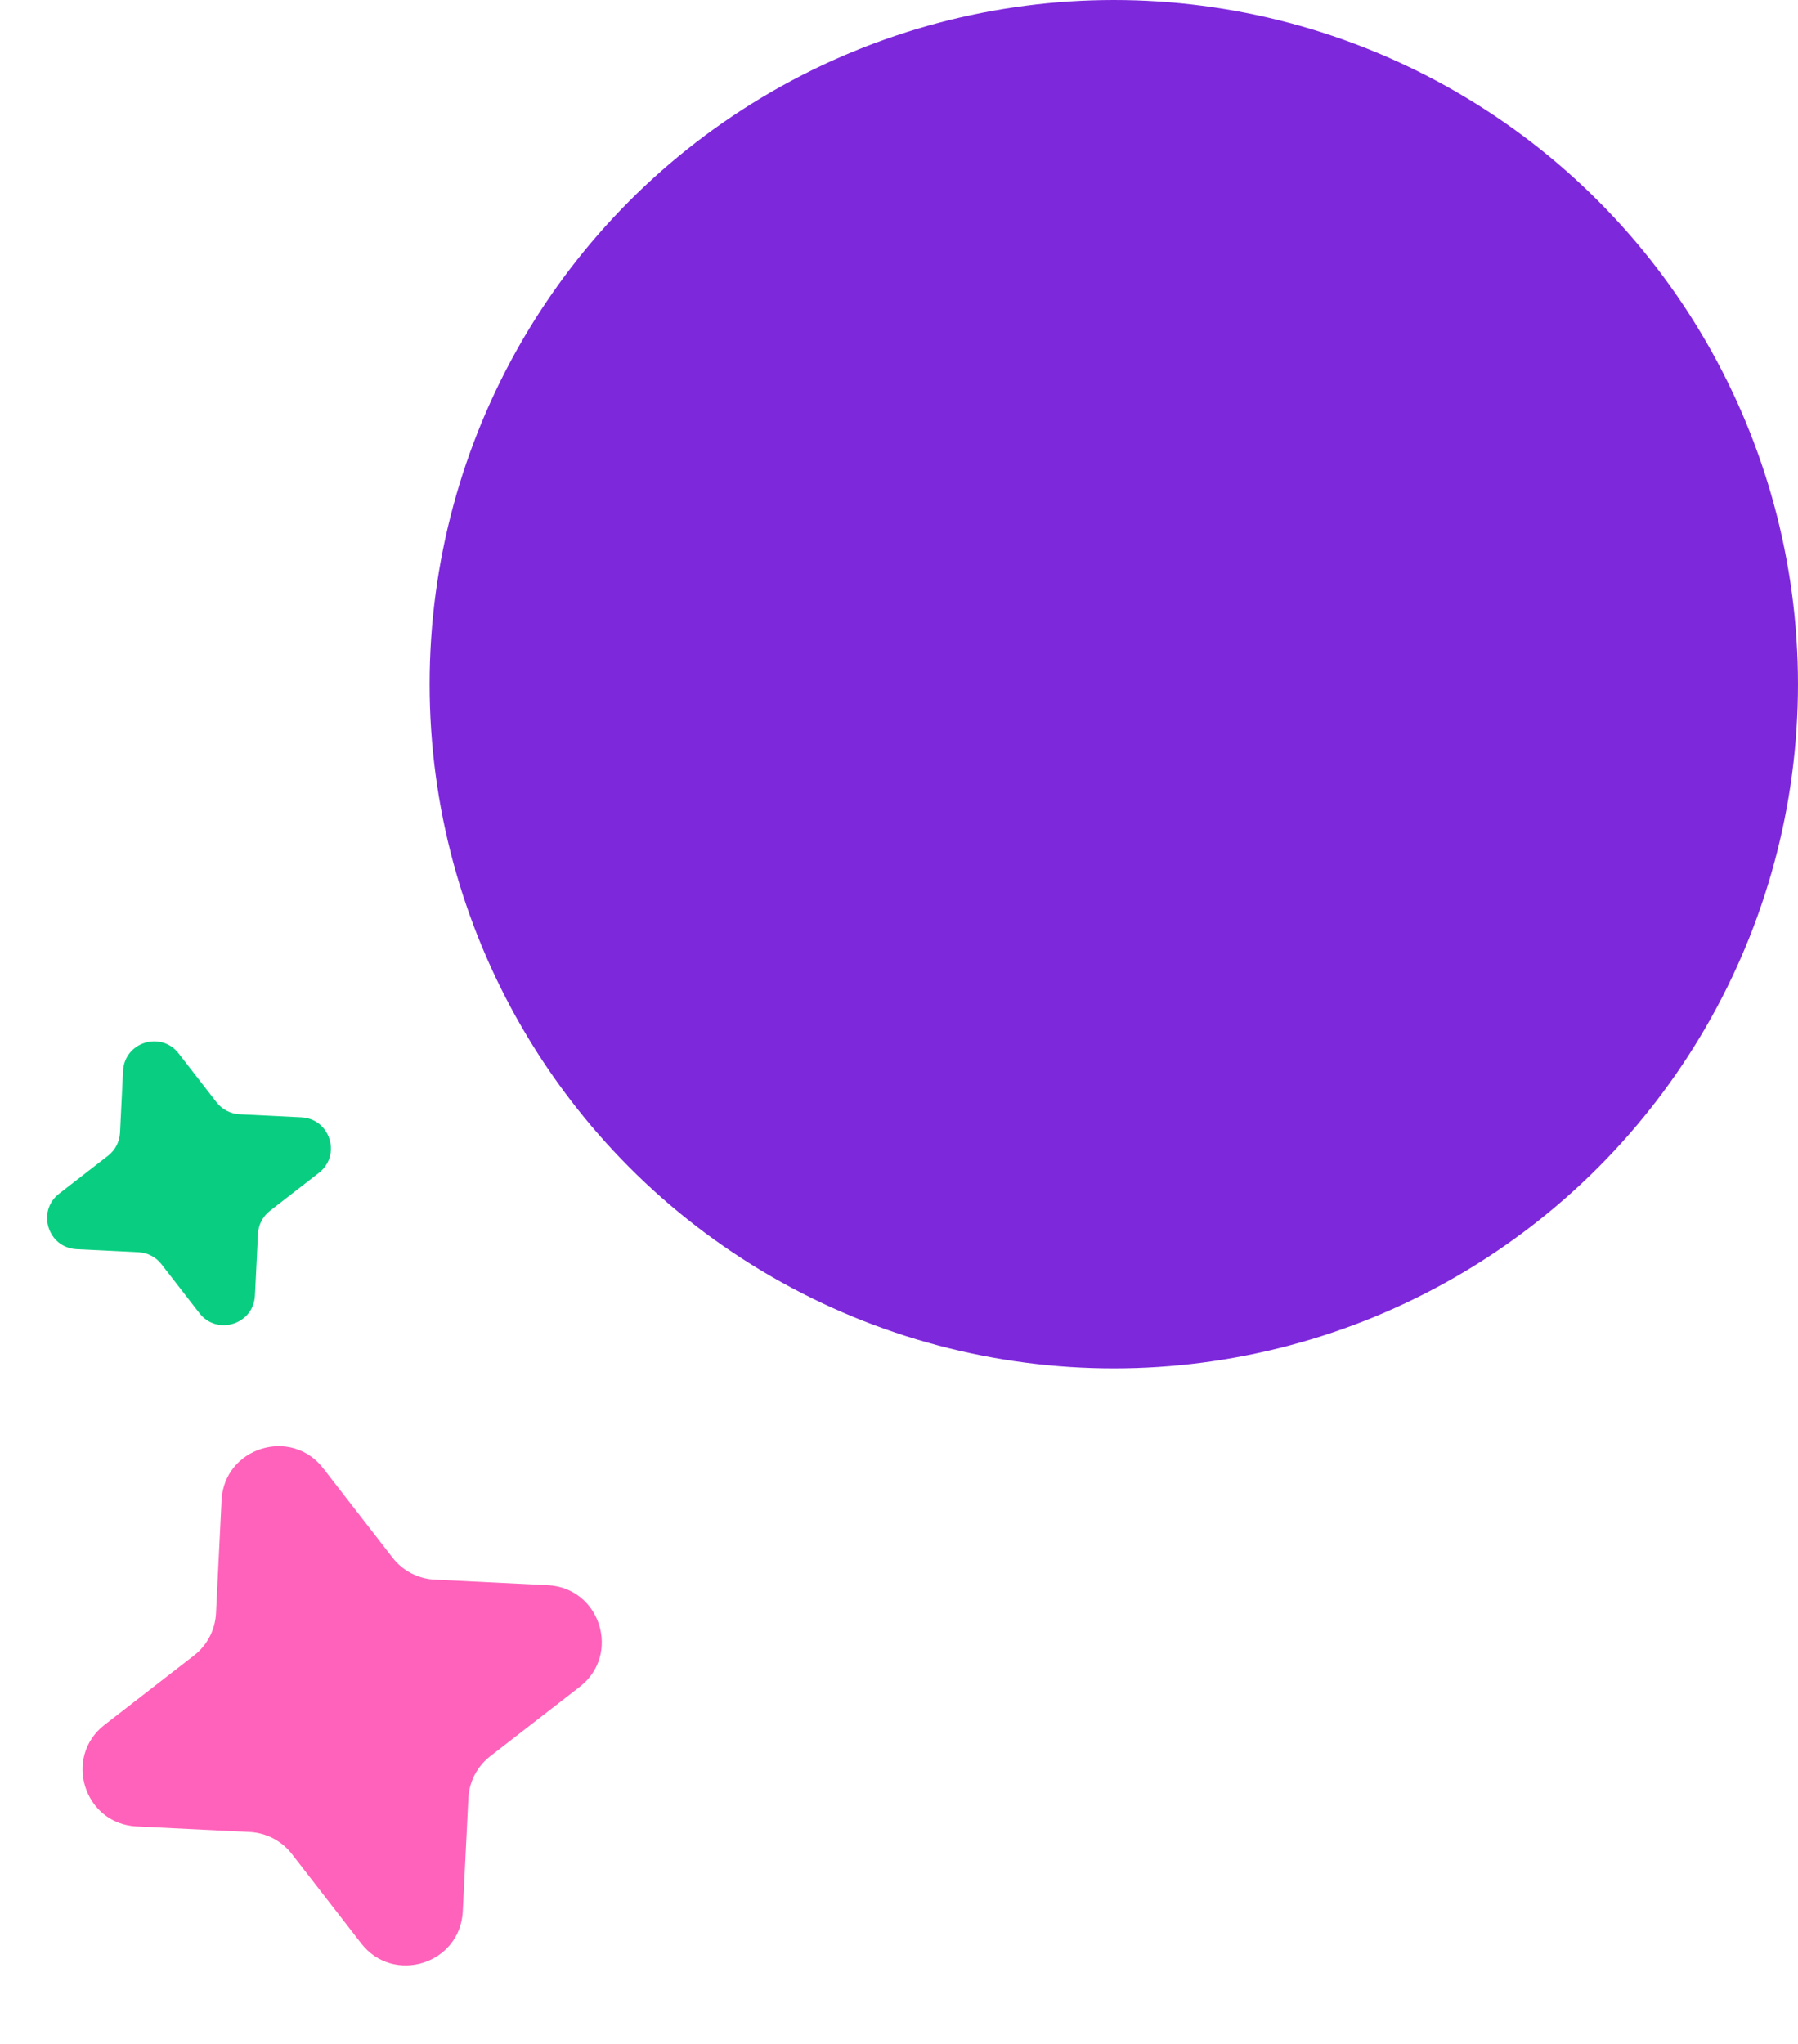
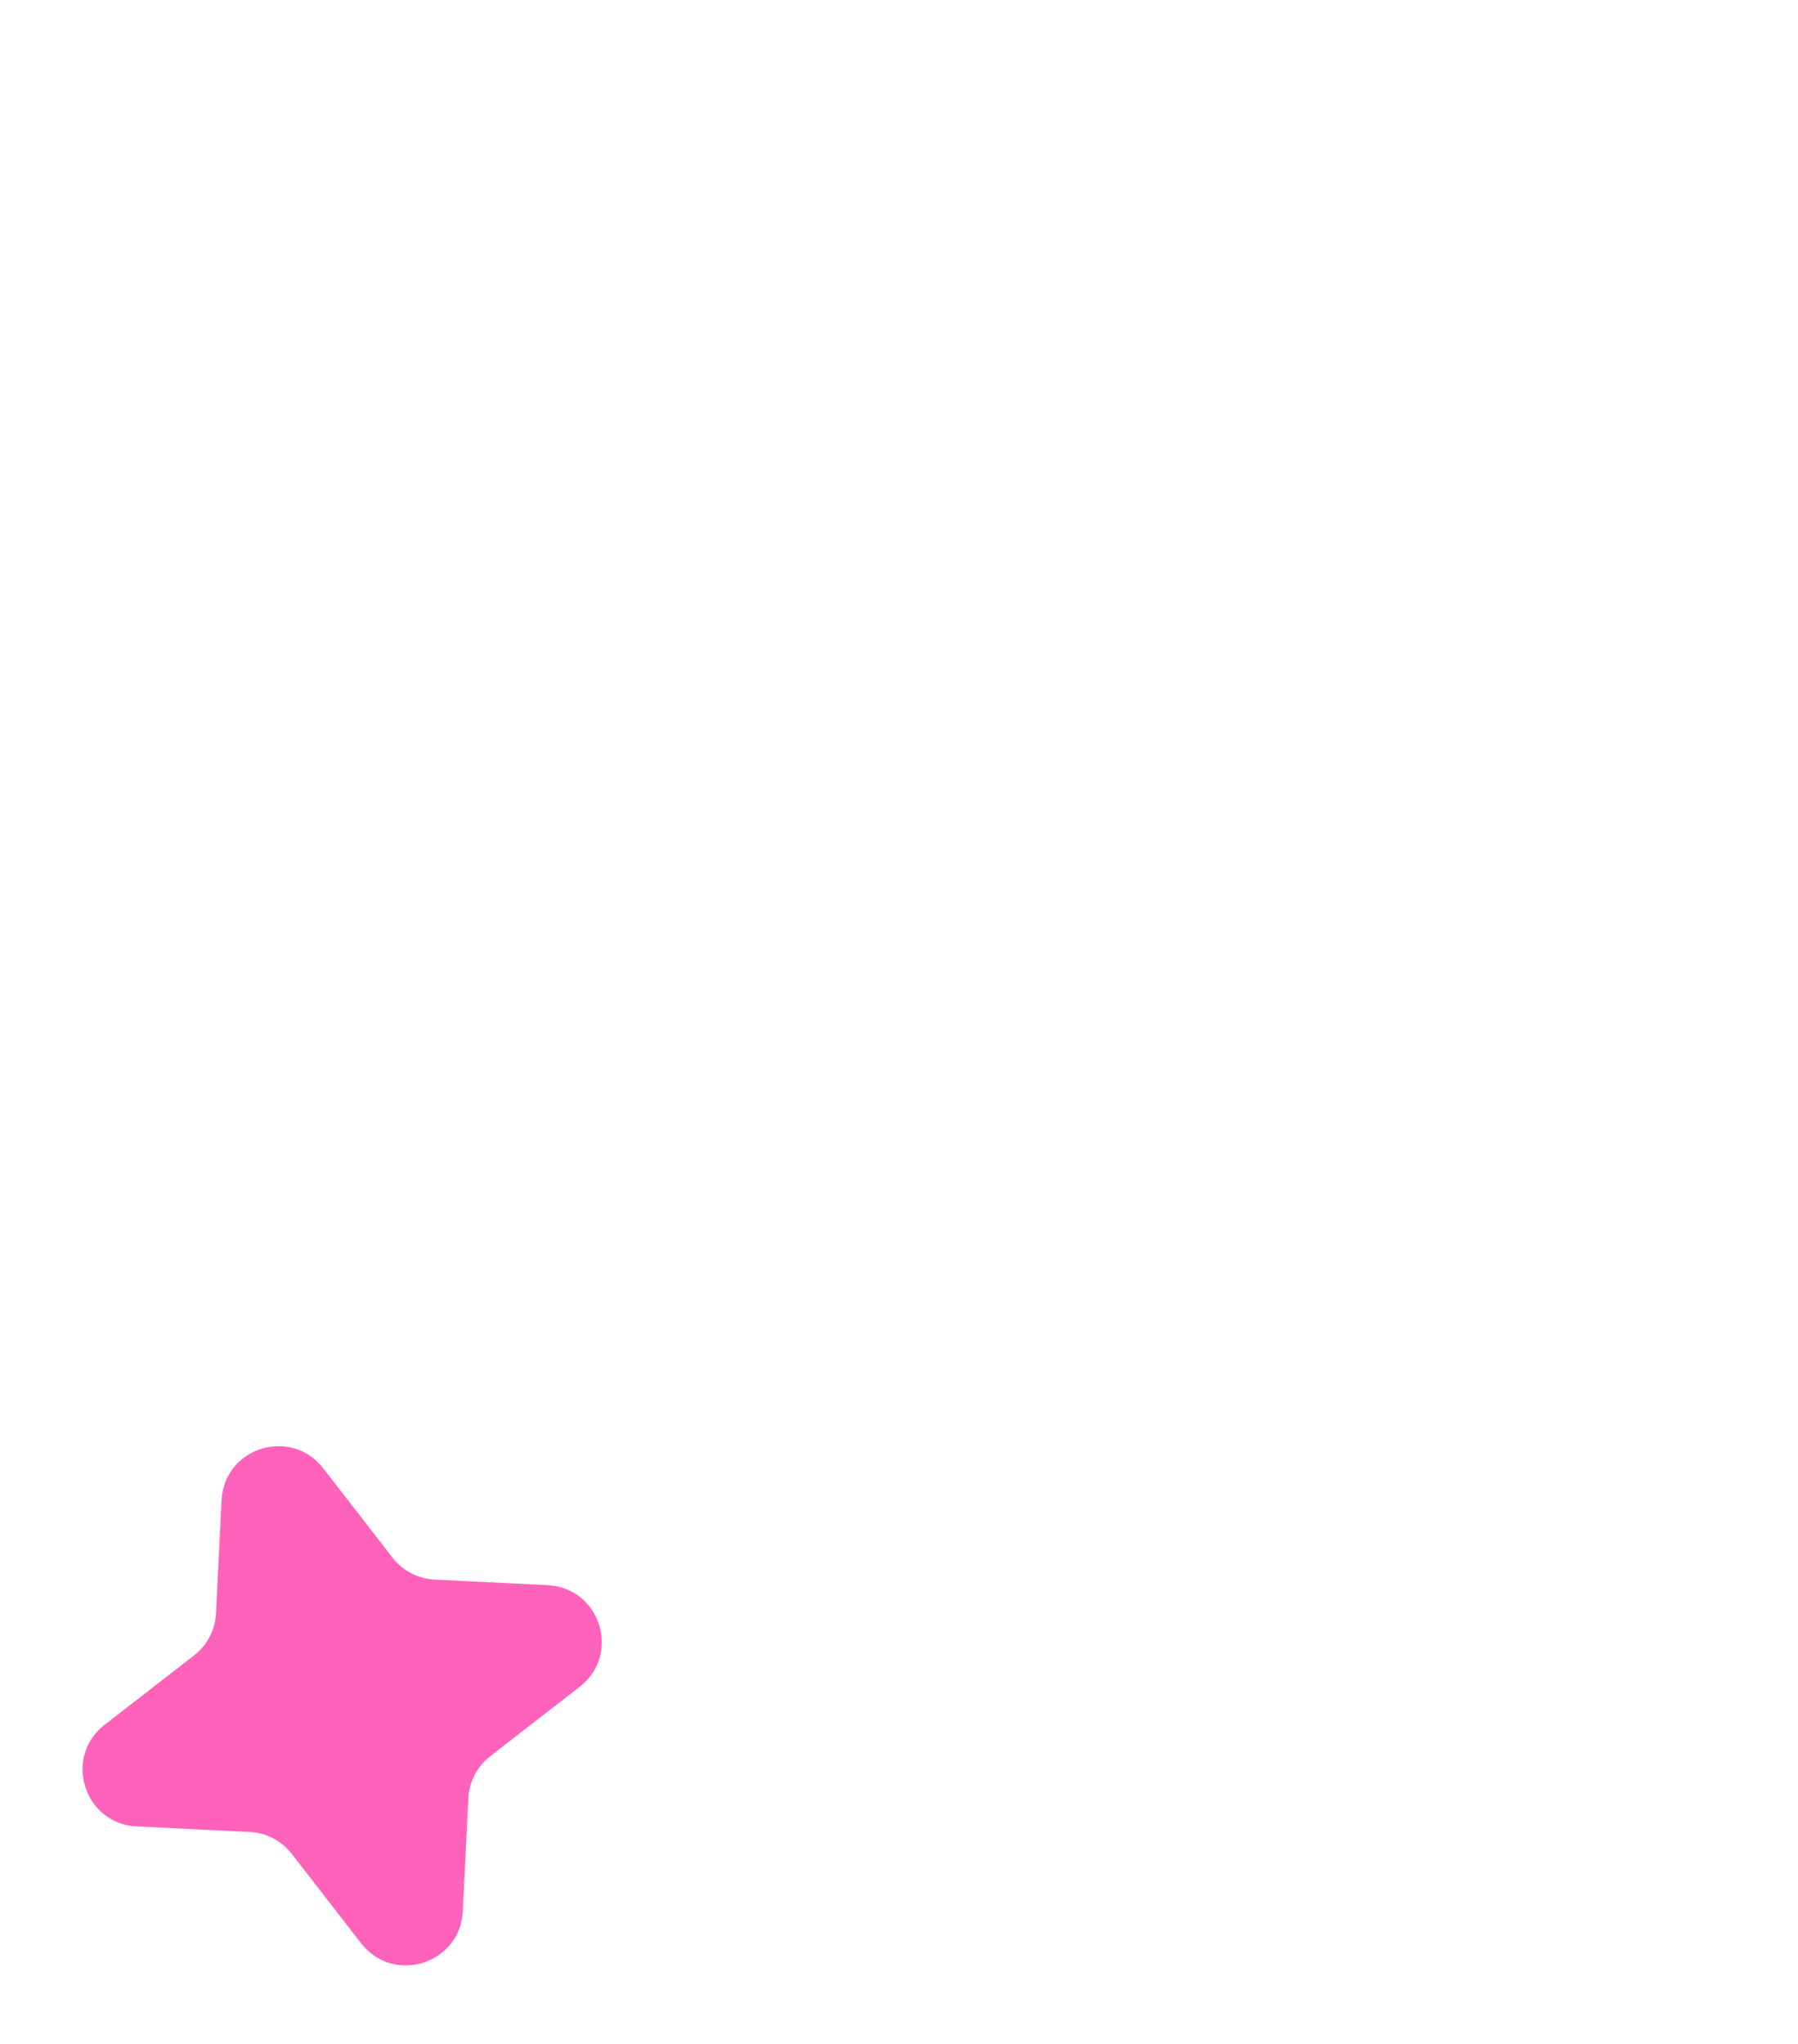
<svg xmlns="http://www.w3.org/2000/svg" width="183" height="208" viewBox="0 0 183 208" fill="none">
-   <circle cx="113.363" cy="69.636" r="69.636" fill="#7E28DC" />
-   <path d="M12.526 108.995C12.67 106.065 16.382 104.895 18.18 107.213L22.039 112.189C22.604 112.918 23.46 113.363 24.381 113.409L30.67 113.718C33.601 113.862 34.771 117.575 32.452 119.373L27.477 123.232C26.748 123.797 26.302 124.653 26.257 125.574L25.947 131.863C25.803 134.794 22.091 135.963 20.293 133.645L16.434 128.669C15.868 127.94 15.013 127.495 14.091 127.449L7.803 127.14C4.872 126.996 3.702 123.283 6.021 121.485L10.996 117.626C11.725 117.061 12.171 116.205 12.216 115.284L12.526 108.995Z" fill="#09CE81" />
  <path d="M22.55 152.696C22.813 147.334 29.605 145.195 32.894 149.436L39.954 158.538C40.988 159.872 42.553 160.687 44.239 160.77L55.743 161.336C61.105 161.6 63.245 168.391 59.003 171.68L49.901 178.74C48.568 179.774 47.752 181.339 47.669 183.025L47.103 194.53C46.84 199.891 40.048 202.031 36.759 197.789L29.7 188.687C28.665 187.354 27.1 186.538 25.414 186.456L13.91 185.89C8.548 185.626 6.408 178.835 10.65 175.545L19.752 168.486C21.086 167.451 21.901 165.886 21.984 164.201L22.55 152.696Z" fill="#FF62BA" />
</svg>